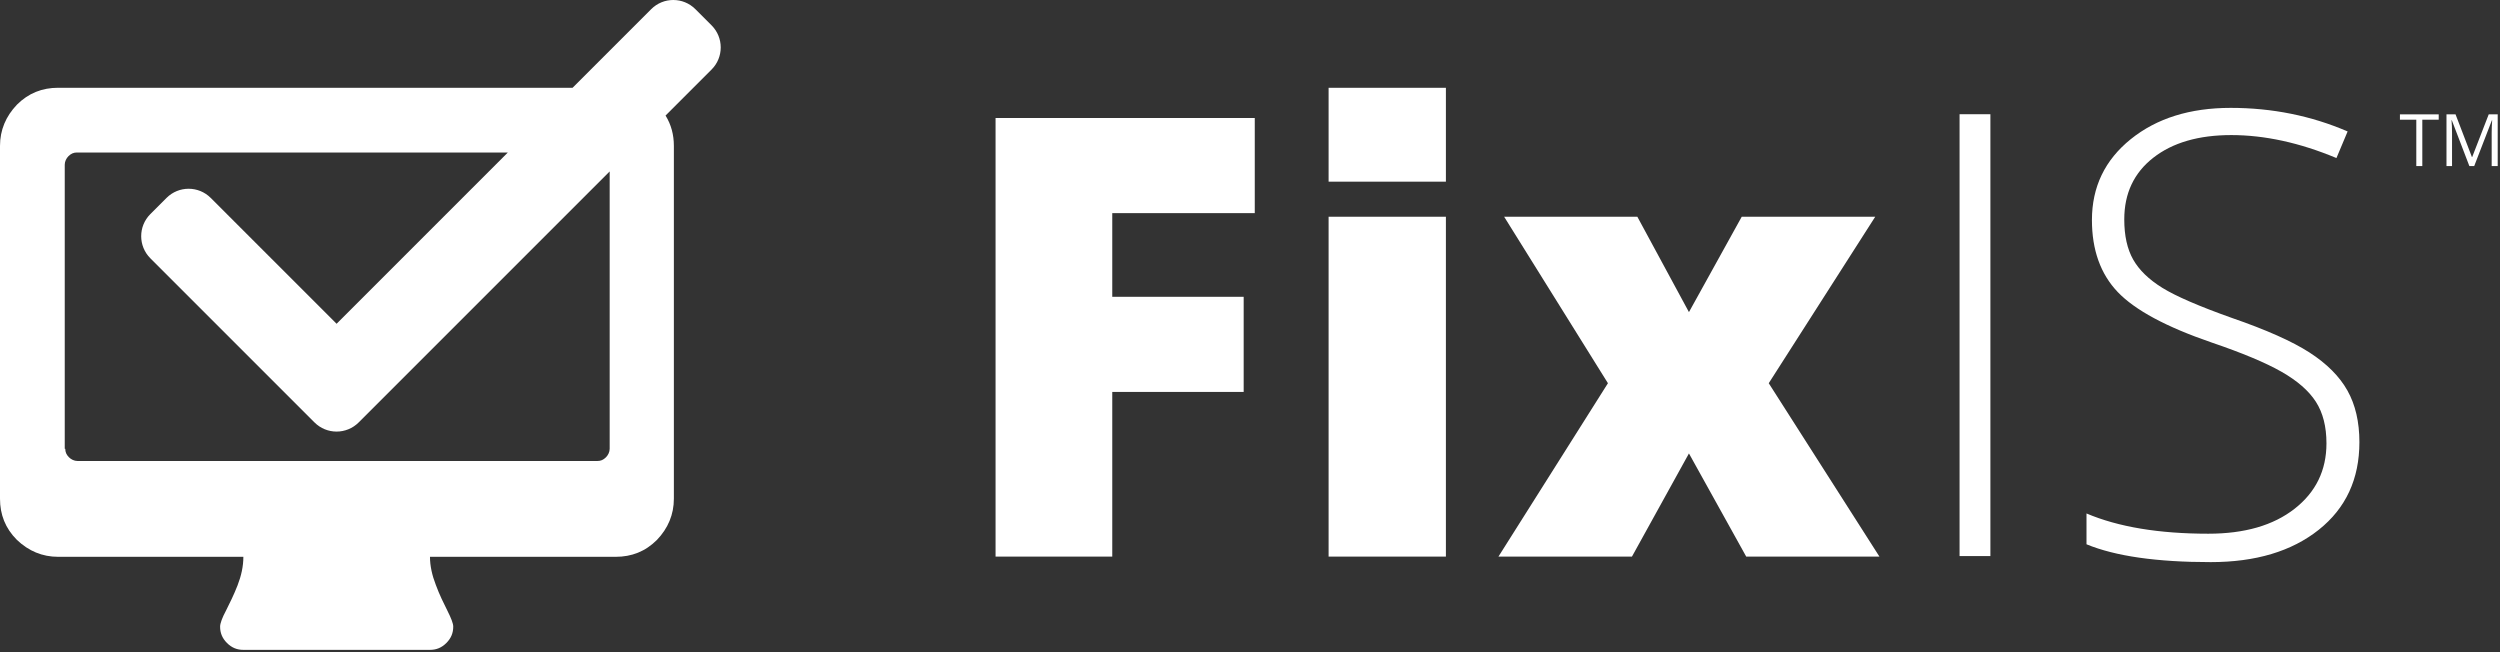
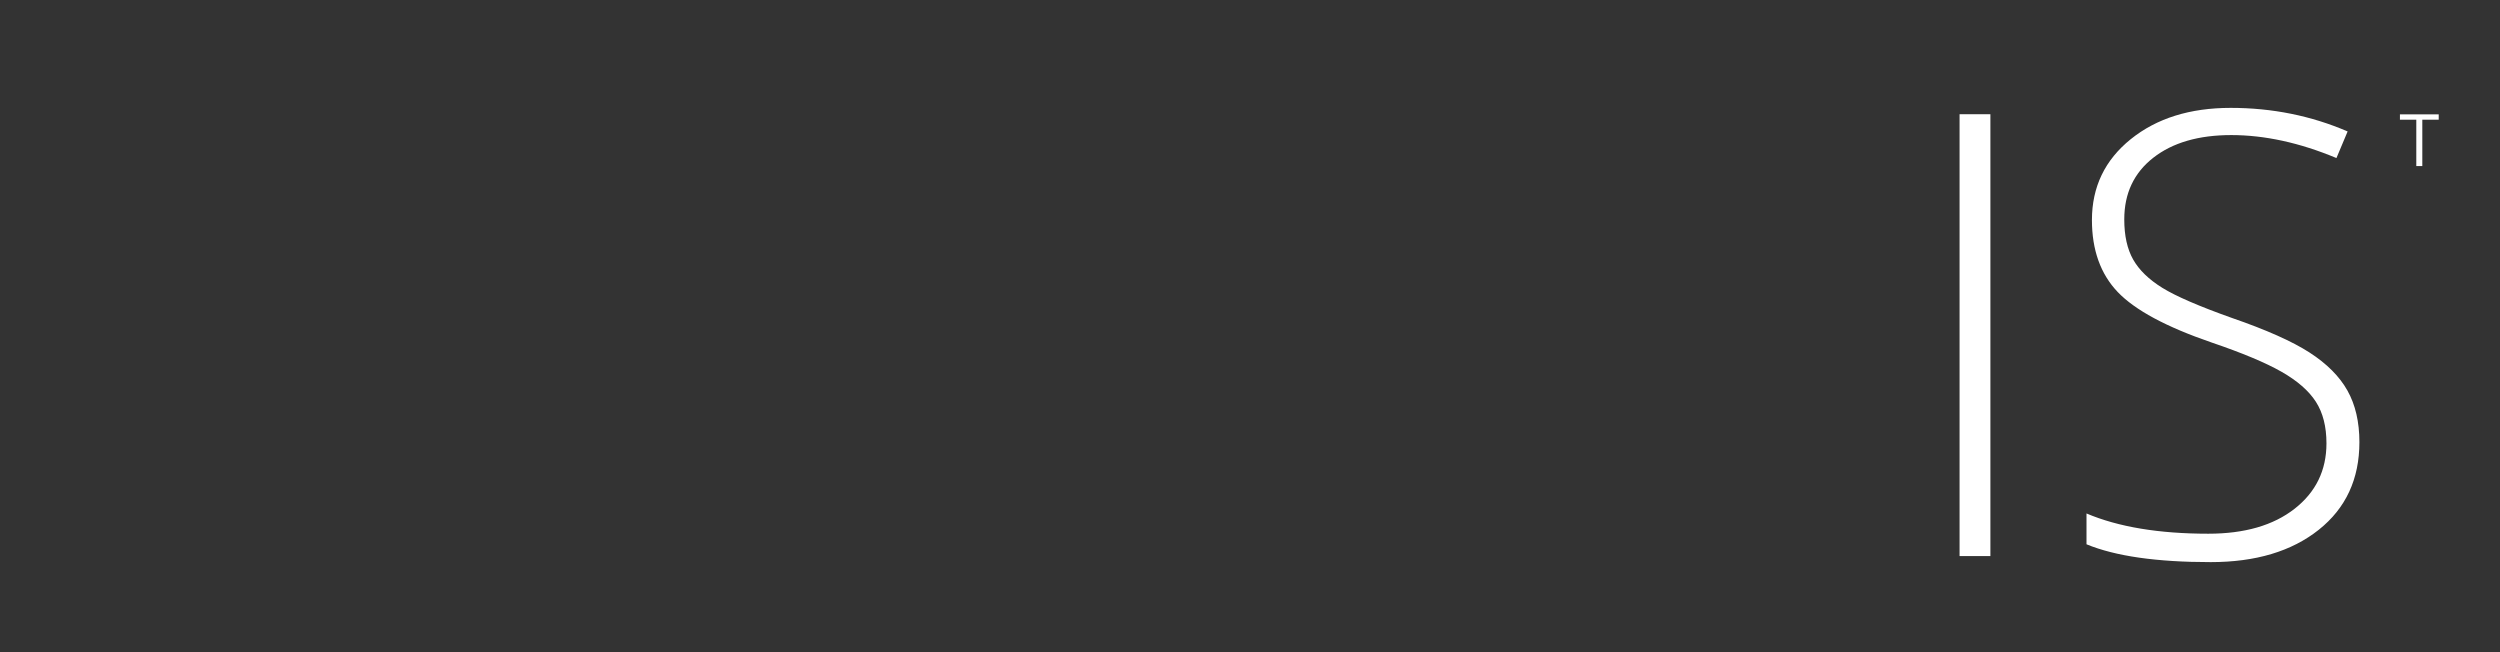
<svg xmlns="http://www.w3.org/2000/svg" width="100%" height="100%" viewBox="0 0 751 196" version="1.1" xml:space="preserve" style="fill-rule:evenodd;clip-rule:evenodd;stroke-linejoin:round;stroke-miterlimit:2;">
  <rect x="0" y="0" width="751" height="196" fill="#333333" stroke="none" />
  <g transform="matrix(1,0,0,1,-112.12,-335.336)">
    <g transform="matrix(1,0,0,1,-108,12)">
      <g transform="matrix(1,0,0,1,403.265,382.808)">
-         <path d="M0,75.357C0,76.308 -0.476,77.262 -1.113,77.896C-1.906,78.693 -2.701,79.008 -3.653,79.008L-159.887,79.008C-160.839,79.008 -161.793,78.534 -162.427,77.896C-163.222,77.103 -163.538,76.308 -163.538,75.357L-163.697,75.357L-163.697,-10.007C-163.697,-10.96 -163.222,-11.914 -162.586,-12.548C-161.793,-13.342 -160.999,-13.661 -160.045,-13.661L-30.587,-13.661L-82.037,37.789L-119.847,-0.022C-123.51,-3.686 -129.451,-3.686 -133.116,-0.022L-137.983,4.844C-141.646,8.507 -141.646,14.45 -137.983,18.114L-88.672,67.427L-88.67,67.427C-85.006,71.092 -79.065,71.092 -75.399,67.427L0,-7.972L0,75.357ZM30.611,-51.857L25.745,-56.724C22.082,-60.388 16.139,-60.389 12.476,-56.723L-11.142,-33.106L-165.676,-33.106C-170.44,-33.106 -174.569,-31.517 -178.062,-28.024C-181.397,-24.529 -183.145,-20.4 -183.145,-15.638L-183.145,90.328C-183.145,95.092 -181.558,99.22 -178.062,102.715C-174.569,106.048 -170.44,107.795 -165.676,107.795L-110.037,107.795C-110.037,110.656 -110.672,113.514 -111.784,116.372C-112.896,119.231 -114.166,121.77 -115.276,123.994C-116.389,126.058 -117.024,127.805 -117.024,128.76C-117.024,130.664 -116.389,132.251 -114.959,133.682C-113.53,135.11 -111.941,135.746 -110.037,135.746L-53.98,135.746C-52.072,135.746 -50.485,135.11 -49.056,133.682C-47.627,132.251 -46.992,130.664 -46.992,128.76C-46.992,127.805 -47.627,126.218 -48.738,123.994C-49.852,121.77 -51.12,119.231 -52.231,116.212C-53.344,113.355 -53.98,110.497 -53.98,107.795L1.817,107.795C6.582,107.795 10.713,106.208 14.205,102.715C17.54,99.22 19.286,95.092 19.286,90.328L19.286,-15.638C19.286,-18.996 18.478,-22.032 16.788,-24.76L30.613,-38.585C34.278,-42.25 34.276,-48.192 30.611,-51.857" style="fill:white;" />
-       </g>
+         </g>
      <g transform="matrix(1,0,0,1,0,-1.63)">
-         <path d="M654.469,492.177L619.231,492.177L619.231,390.068L654.469,390.068L654.469,492.177ZM654.469,351.343L619.231,351.343L619.231,379.534L654.469,379.534L654.469,351.343ZM703.143,440.085L671.96,390.068L711.976,390.068L727.479,418.726L743.341,390.068L783.441,390.068L751.451,440.085L784.708,492.177L744.689,492.177L727.479,461.177L710.353,492.177L670.246,492.177L703.143,440.085ZM554.244,492.177L519.187,492.177L519.187,360.417L597.052,360.417L597.052,388.988L554.244,388.988L554.244,414.132L593.719,414.132L593.719,442.701L554.244,442.701L554.244,492.177Z" style="fill:white;fill-rule:nonzero;" />
-       </g>
+         </g>
      <g transform="matrix(1,0,0,1,961.916,357.689)">
-         <path d="M0,15.532L-5.271,1.763L-5.358,1.763C-5.255,2.85 -5.205,4.148 -5.205,5.648L-5.205,15.532L-6.872,15.532L-6.872,0L-4.151,0L0.763,12.814L0.852,12.814L5.815,0L8.514,0L8.514,15.532L6.704,15.532L6.704,5.52C6.704,4.378 6.754,3.128 6.854,1.779L6.77,1.779L1.457,15.532L0,15.532Z" style="fill:white;fill-rule:nonzero;" />
-       </g>
+         </g>
      <g transform="matrix(1,0,0,1,947.783,357.689)">
        <path d="M0,15.532L-1.806,15.532L-1.806,1.602L-6.724,1.602L-6.724,0L4.926,0L4.926,1.602L0,1.602L0,15.532Z" style="fill:white;fill-rule:nonzero;" />
      </g>
      <g transform="matrix(1,0,0,1,0,6.14)">
        <rect x="808.774" y="351.509" width="9.261" height="132.732" style="fill:white;" />
      </g>
      <g transform="matrix(1,0,0,1,928.884,391.785)">
        <path d="M0,64.369C0,75.445 -4.07,84.222 -12.208,90.697C-20.352,97.174 -31.169,100.411 -44.667,100.411C-60.888,100.411 -73.326,98.625 -81.979,95.055L-81.979,85.795C-72.417,89.849 -60.223,91.878 -45.392,91.878C-34.498,91.878 -25.86,89.381 -19.474,84.388C-13.088,79.394 -9.895,72.843 -9.895,64.731C-9.895,59.709 -10.955,55.548 -13.072,52.249C-15.19,48.95 -18.643,45.938 -23.422,43.215C-28.204,40.491 -35.225,37.557 -44.485,34.408C-58.043,29.748 -67.407,24.71 -72.584,19.292C-77.759,13.877 -80.347,6.659 -80.347,-2.36C-80.347,-12.286 -76.458,-20.382 -68.68,-26.646C-60.902,-32.91 -50.9,-36.042 -38.674,-36.042C-26.207,-36.042 -14.494,-33.682 -3.539,-28.962L-6.897,-20.972C-17.916,-25.571 -28.447,-27.872 -38.492,-27.872C-48.299,-27.872 -56.105,-25.602 -61.917,-21.063C-67.726,-16.523 -70.633,-10.35 -70.633,-2.542C-70.633,2.361 -69.74,6.386 -67.952,9.533C-66.167,12.681 -63.248,15.511 -59.193,18.021C-55.14,20.533 -48.177,23.546 -38.313,27.056C-27.961,30.627 -20.186,34.091 -14.978,37.45C-9.774,40.809 -5.978,44.622 -3.584,48.89C-1.195,53.156 0,58.316 0,64.369" style="fill:white;fill-rule:nonzero;" />
      </g>
    </g>
  </g>
</svg>